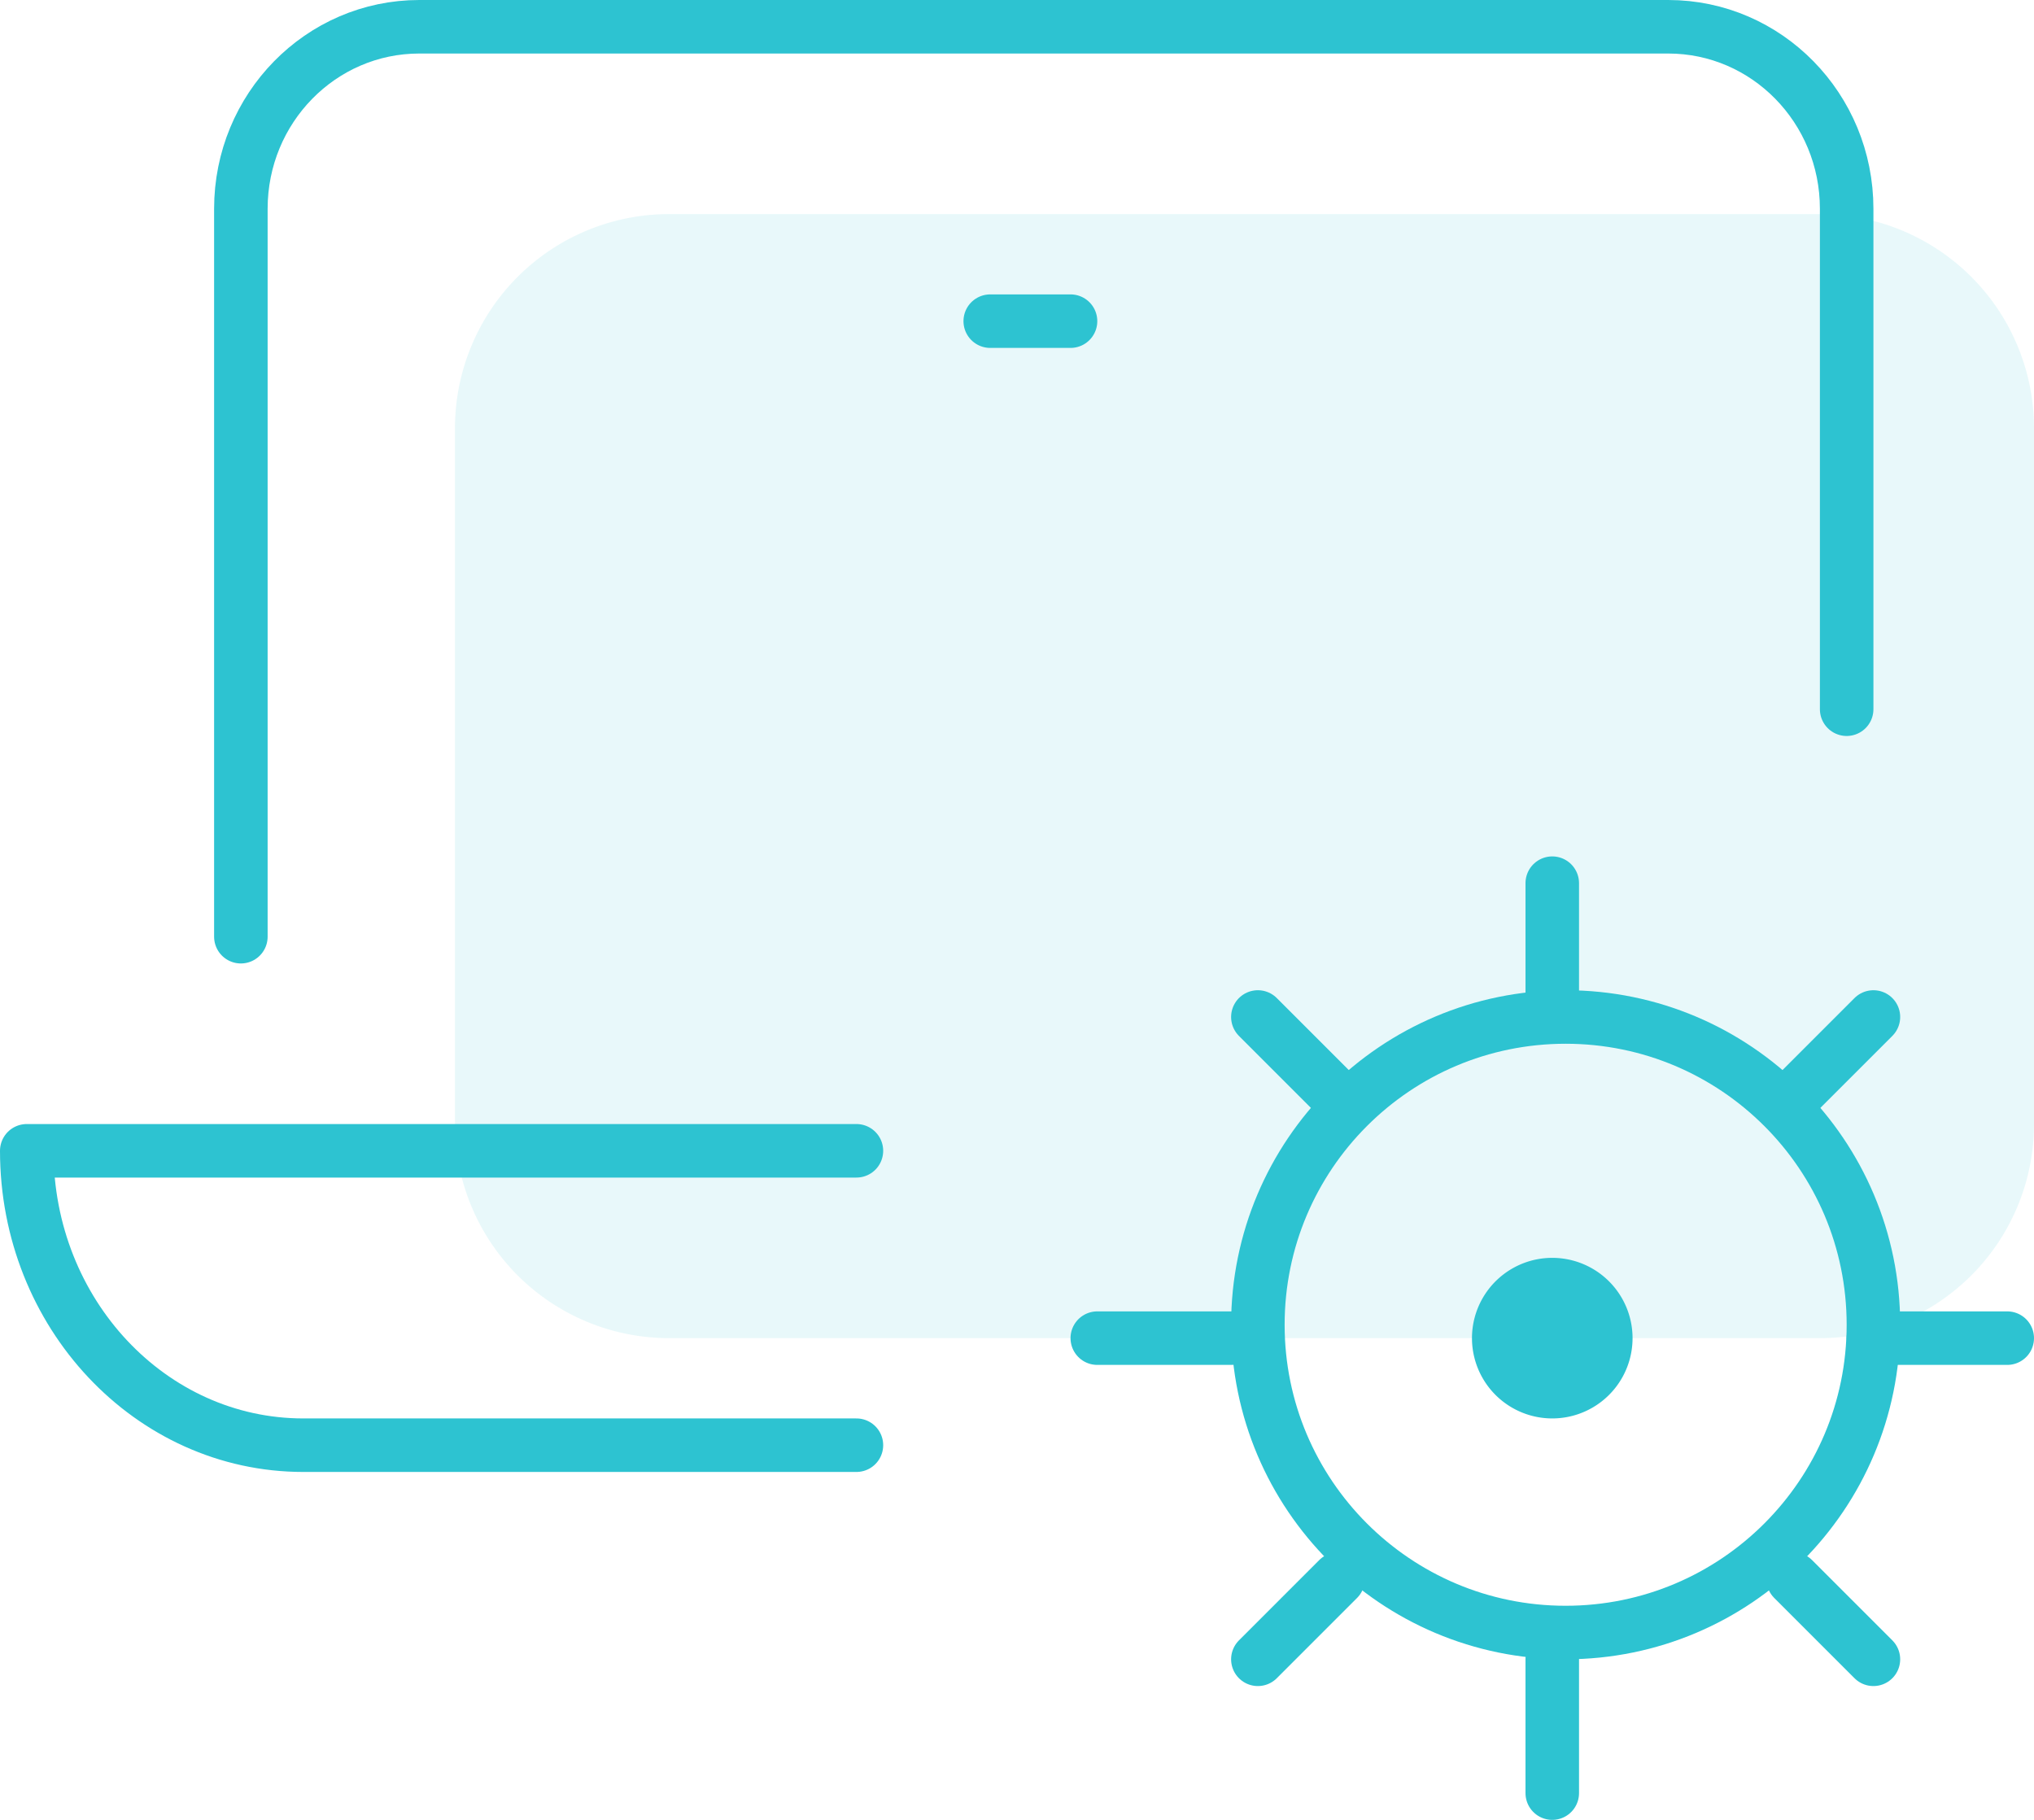
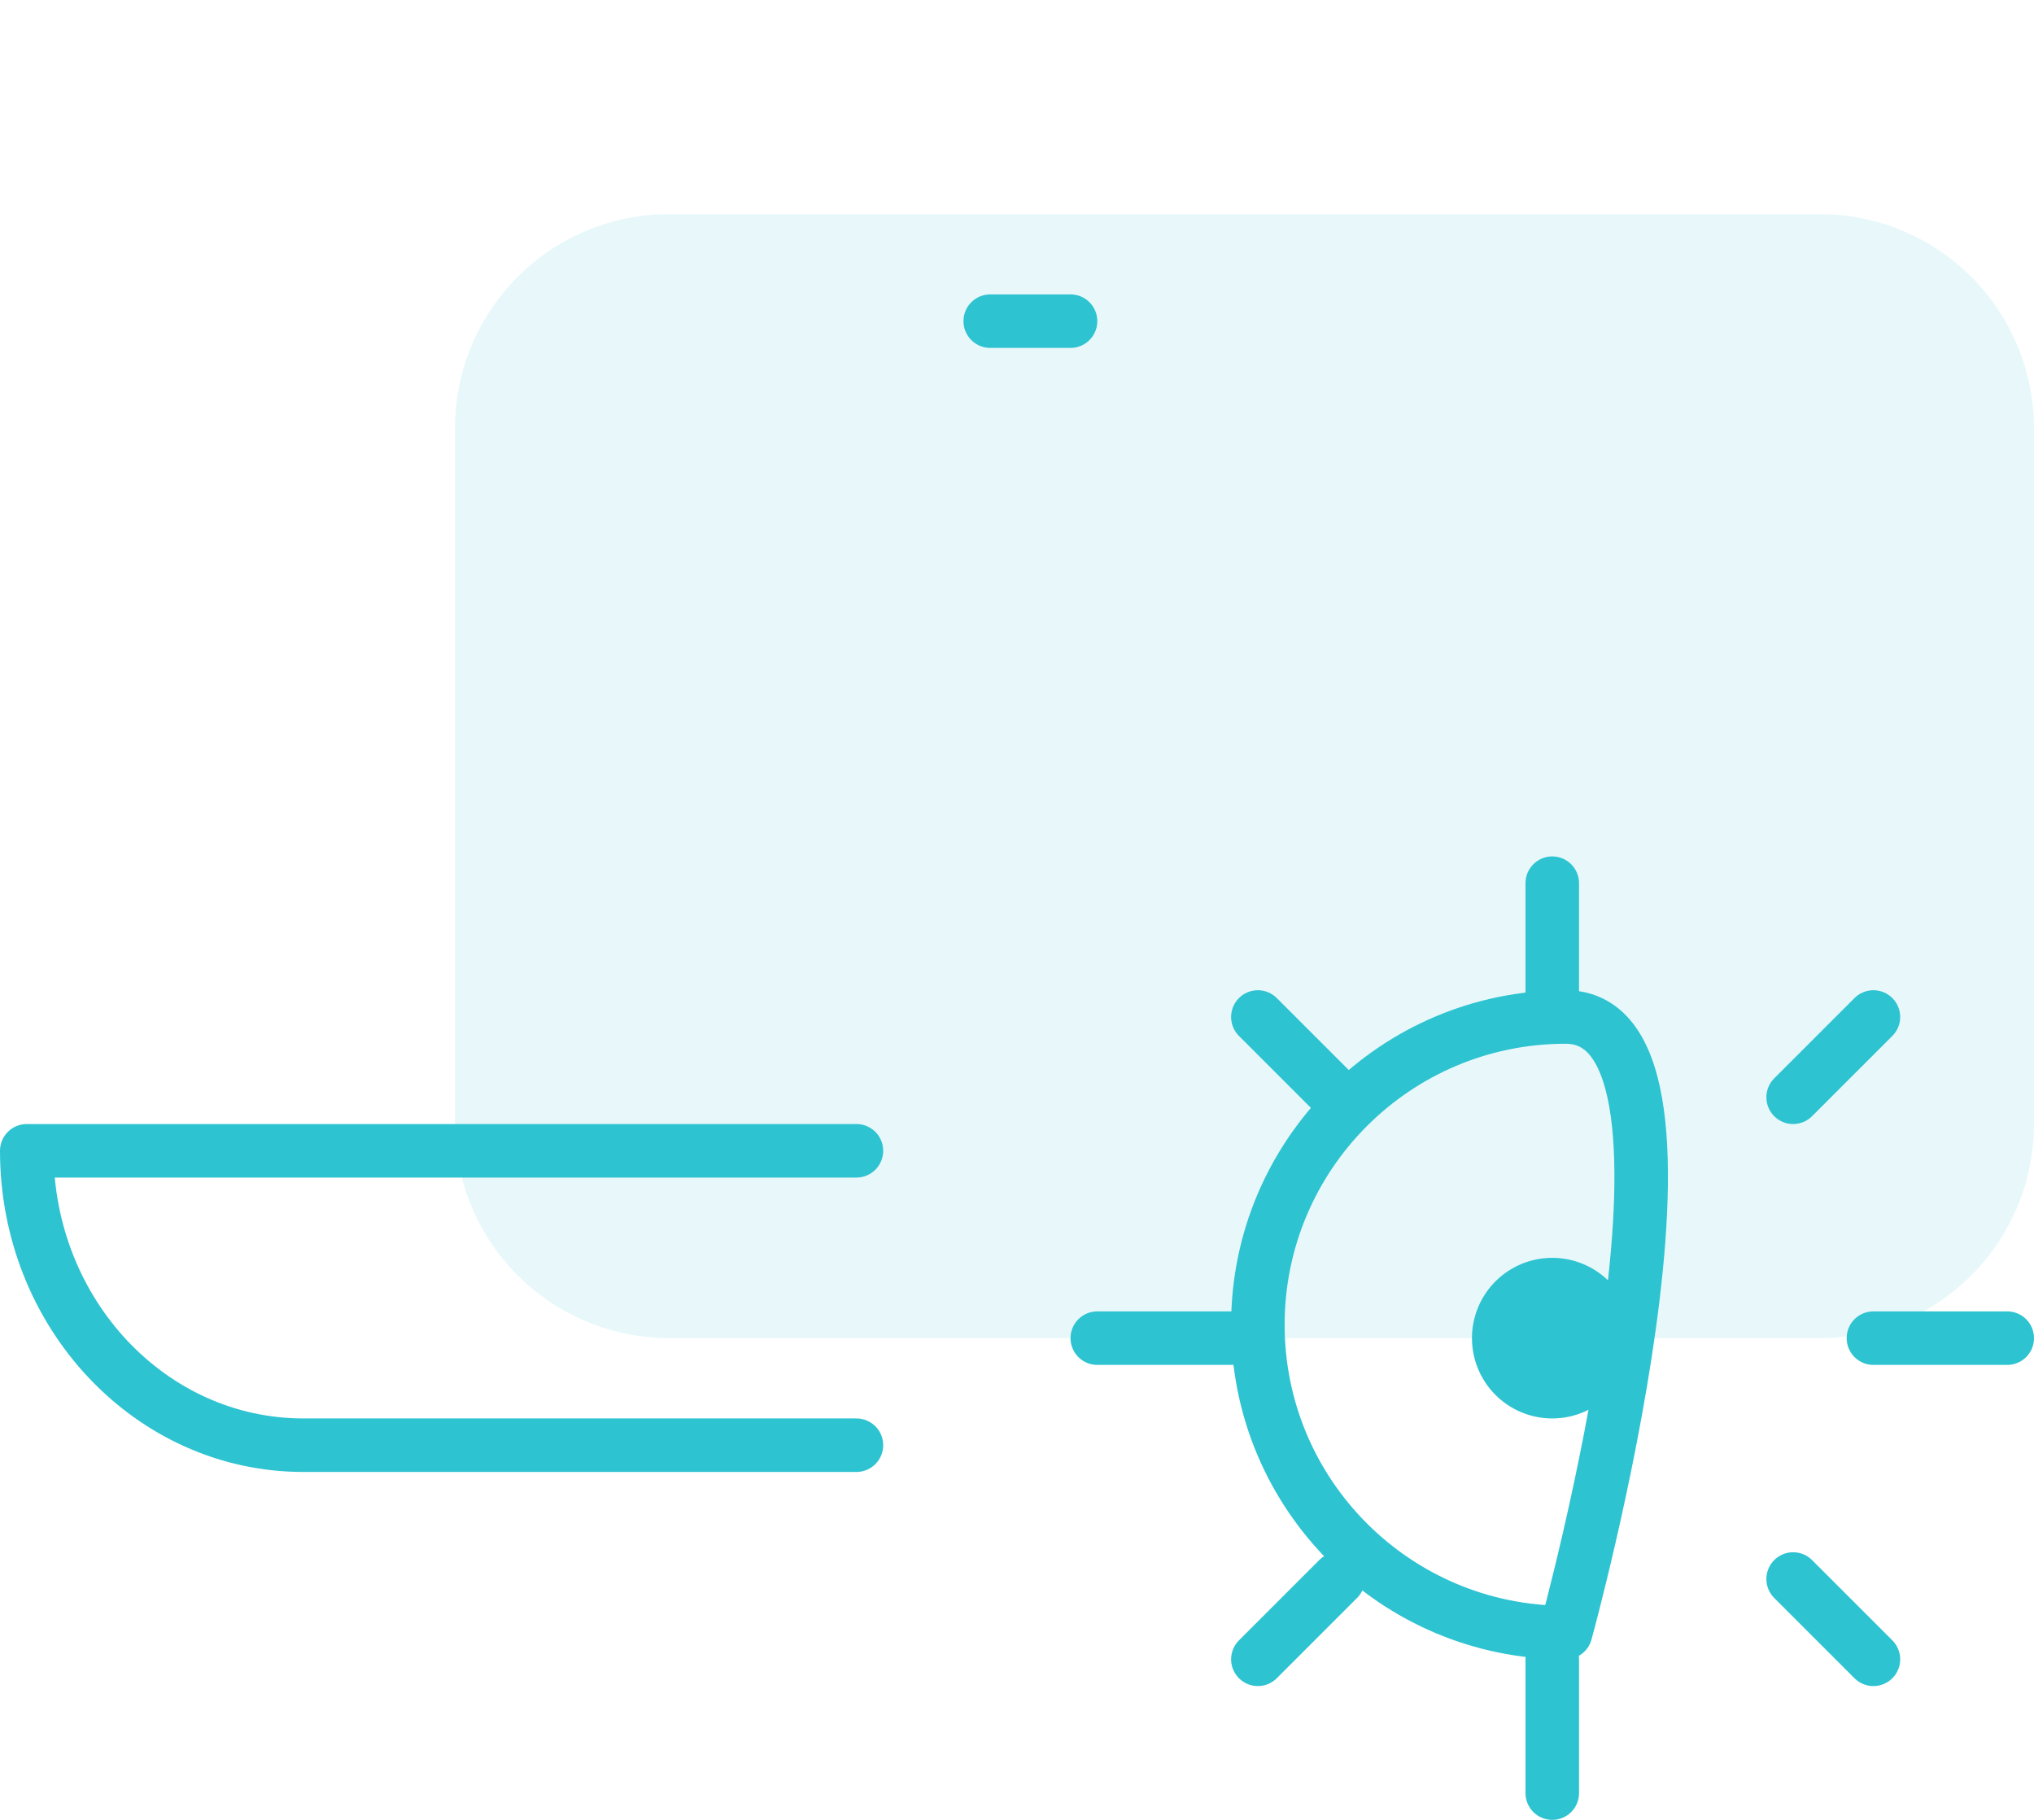
<svg xmlns="http://www.w3.org/2000/svg" width="76" height="68" viewBox="0 0 76 68">
  <g>
    <g>
      <g opacity=".11">
        <path fill="#2dc3d1" d="M17 16a8 8 0 0 1 8-8h43a8 8 0 0 1 8 8v26a8 8 0 0 1-8 8H25a8 8 0 0 1-8-8z" />
      </g>
      <g>
-         <path fill="none" stroke="#2dc3d1" stroke-linecap="round" stroke-linejoin="round" stroke-miterlimit="20" stroke-width="2" d="M58.5 61C64.851 61 70 55.851 70 49.5S64.851 38 58.5 38 47 43.149 47 49.5 52.149 61 58.5 61z" />
+         <path fill="none" stroke="#2dc3d1" stroke-linecap="round" stroke-linejoin="round" stroke-miterlimit="20" stroke-width="2" d="M58.5 61S64.851 38 58.5 38 47 43.149 47 49.5 52.149 61 58.5 61z" />
      </g>
      <g>
        <path fill="none" stroke="#2dc3d1" stroke-linecap="round" stroke-linejoin="round" stroke-miterlimit="20" stroke-width="2" d="M58 38v-5" />
      </g>
      <g>
        <path fill="none" stroke="#2dc3d1" stroke-linecap="round" stroke-linejoin="round" stroke-miterlimit="20" stroke-width="2" d="M67 41l3-3" />
      </g>
      <g>
        <path fill="none" stroke="#2dc3d1" stroke-linecap="round" stroke-linejoin="round" stroke-miterlimit="20" stroke-width="2" d="M70 50h5" />
      </g>
      <g>
        <path fill="none" stroke="#2dc3d1" stroke-linecap="round" stroke-linejoin="round" stroke-miterlimit="20" stroke-width="2" d="M67 59l3 3" />
      </g>
      <g>
        <path fill="none" stroke="#2dc3d1" stroke-linecap="round" stroke-linejoin="round" stroke-miterlimit="20" stroke-width="2" d="M58 62v5" />
      </g>
      <g>
        <path fill="none" stroke="#2dc3d1" stroke-linecap="round" stroke-linejoin="round" stroke-miterlimit="20" stroke-width="2" d="M50 59l-3 3" />
      </g>
      <g>
        <path fill="none" stroke="#2dc3d1" stroke-linecap="round" stroke-linejoin="round" stroke-miterlimit="20" stroke-width="2" d="M46 50h-5" />
      </g>
      <g>
        <path fill="none" stroke="#2dc3d1" stroke-linecap="round" stroke-linejoin="round" stroke-miterlimit="20" stroke-width="2" d="M50 41l-3-3" />
      </g>
      <g>
        <path fill="#2dc3d1" d="M58 53a3 3 0 1 0 0-6 3 3 0 0 0 0 6z" />
      </g>
      <g>
        <path fill="none" stroke="#2dc3d1" stroke-linecap="round" stroke-linejoin="round" stroke-miterlimit="20" stroke-width="2" d="M32 43v0H1v0c0 6.076 4.626 11 10.333 11H32v0" />
      </g>
      <g>
-         <path fill="none" stroke="#2dc3d1" stroke-linecap="round" stroke-linejoin="round" stroke-miterlimit="20" stroke-width="2" d="M9 35v0V7.8C9 4.045 11.985 1 15.667 1h46.666C66.015 1 69 4.045 69 7.8v18.7" />
-       </g>
+         </g>
      <g>
        <path fill="none" stroke="#2dc3d1" stroke-linecap="round" stroke-linejoin="round" stroke-miterlimit="20" stroke-width="2" d="M37 12h3" />
      </g>
    </g>
  </g>
</svg>